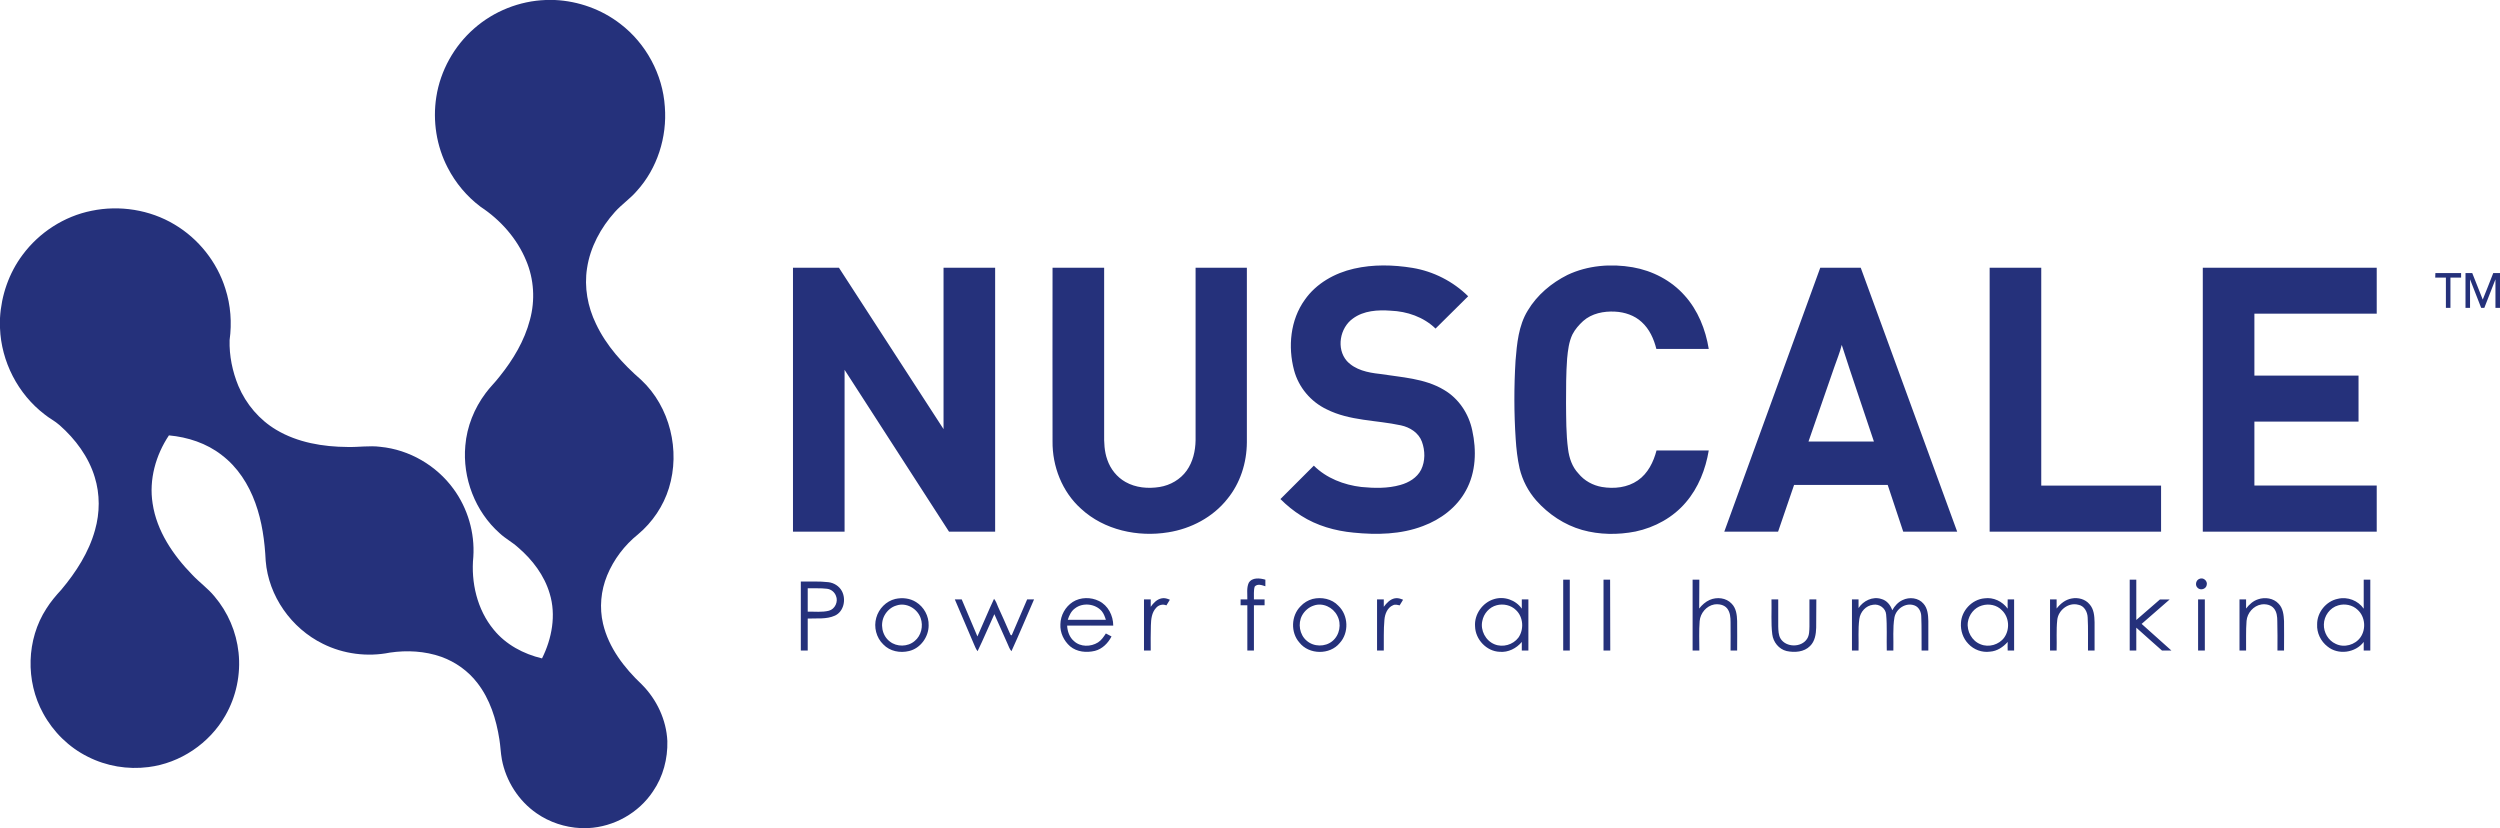
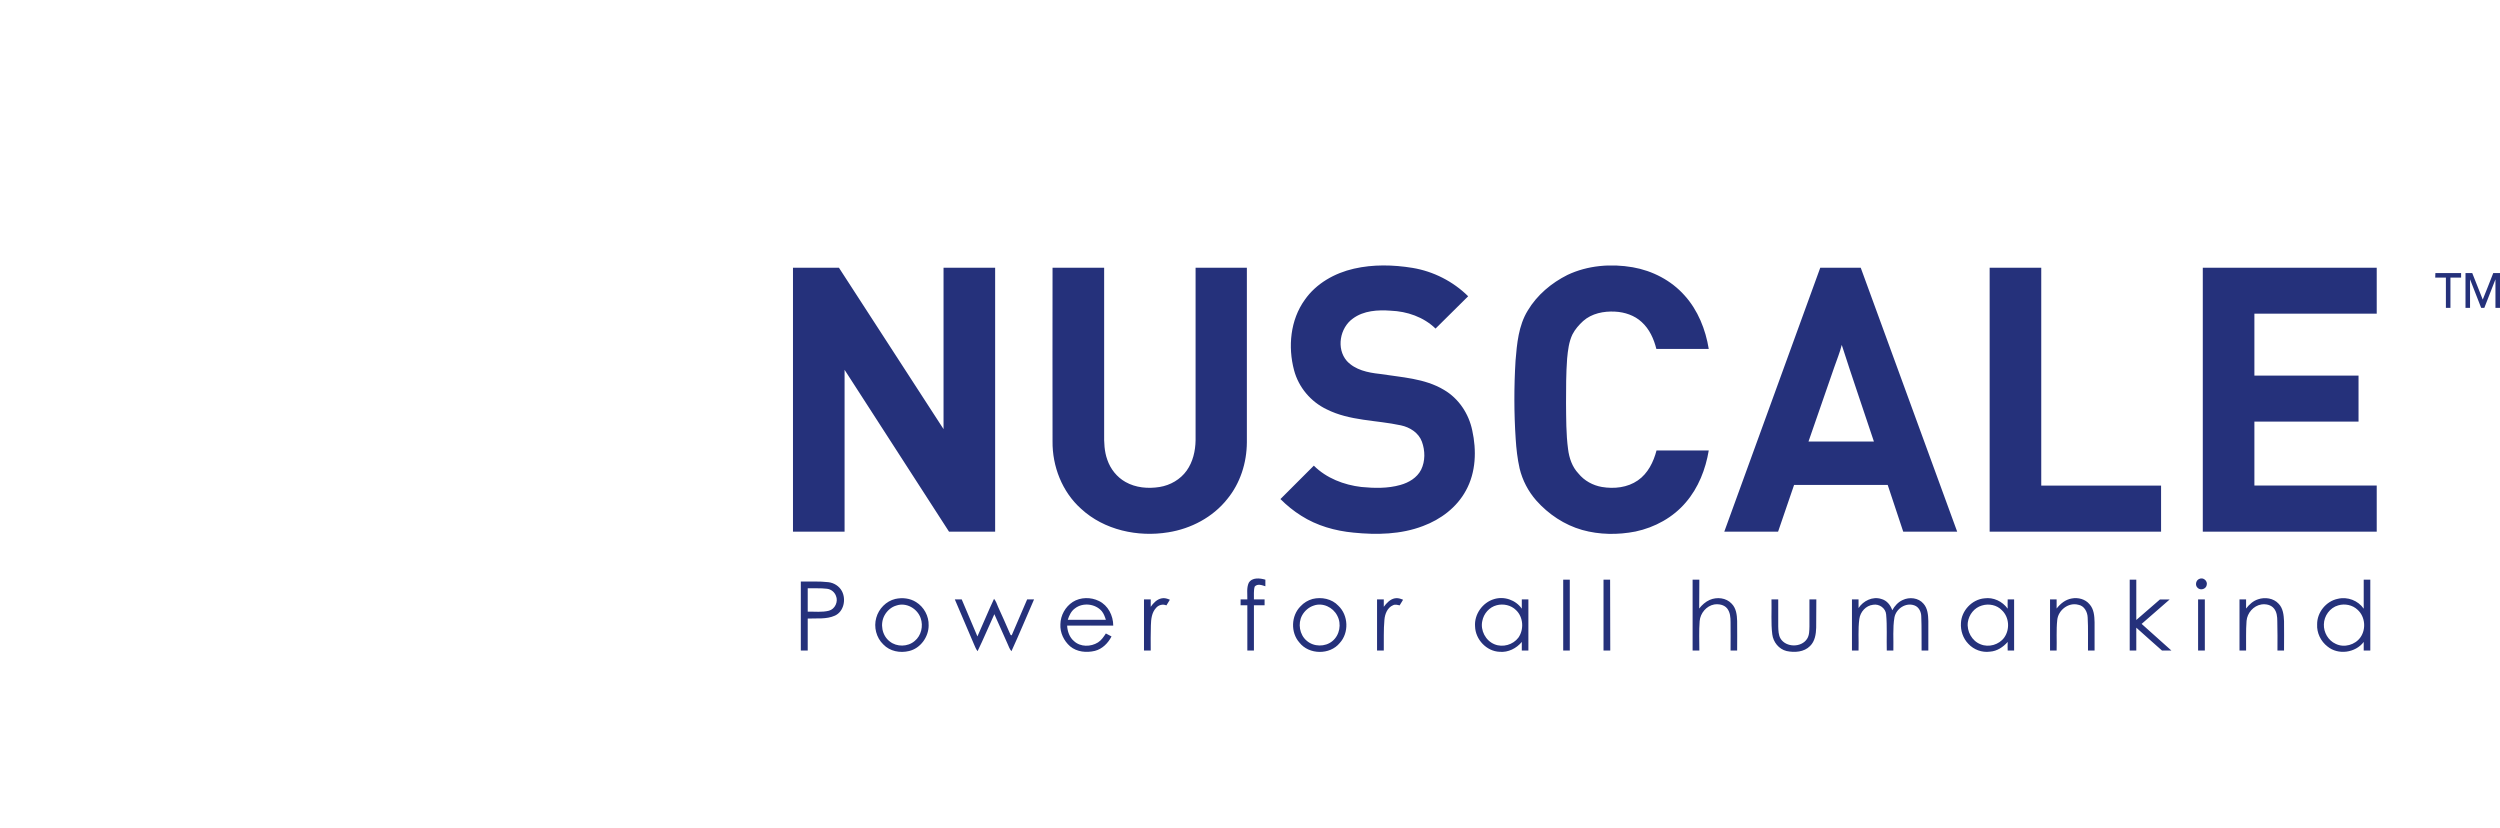
<svg xmlns="http://www.w3.org/2000/svg" version="1.2" viewBox="0 0 1594 528" width="1594" height="528">
  <title>download (1)ggg-svg</title>
  <style>
		.s0 { fill: #25317b } 
	</style>
  <g id="#25317bff">
-     <path id="Layer" class="s0" d="m348 0h5.8c15 0.7 29.8 6 41.7 15.2 16.4 12.5 27.1 32.3 28.4 52.9 1.5 19.3-4.8 39.3-17.9 53.7-4.2 4.9-9.6 8.5-13.9 13.3-9 10-15.8 22.5-17.8 35.9-1.9 12.1 0.4 24.6 5.7 35.5 6.6 14 17.2 25.6 28.8 35.7 18.4 17.2 25.1 45.1 17.7 69-3.5 11.4-10.5 21.8-19.7 29.5-8.6 6.9-15.5 16-19.7 26.2-4 9.7-5 20.6-2.6 30.8 3.6 15.3 13.5 28.1 24.7 38.7 9.5 9.5 15.7 22.6 16.3 36.1 0.3 11.2-2.7 22.7-9.1 32-9.1 13.8-24.9 22.7-41.4 23.5h-4.9c-9.9-0.5-19.7-3.7-27.9-9.4-11.5-7.9-19.6-20.6-22.2-34.3-0.8-4.3-0.9-8.7-1.6-12.9-2-12.8-6-25.6-14-35.9-5.8-7.6-13.9-13.4-23-16.7-10.5-3.7-21.9-4.3-32.8-2.7-14.4 2.9-29.7 0.9-42.7-5.6-20.2-9.9-34.7-30.5-36.5-52.9-0.6-12.5-2.3-25.1-6.6-36.9-4.3-11.9-11.3-22.9-21.5-30.6-9.6-7.5-21.6-11.4-33.6-12.5-8.4 12.6-12.8 28.2-10.4 43.4 2.6 17.6 13.1 33 25.3 45.5 4.5 4.8 9.9 8.6 14.1 13.7 8.6 10.1 14 22.7 15.4 35.9 1.5 13.8-1.5 28.1-8.4 40.1-10.1 17.8-28.8 30.4-49.1 32.9-13.2 1.7-26.8-0.6-38.6-6.6-12.1-6-22.1-15.9-28.5-27.7-11.3-20.5-10.7-47.1 2.1-66.8 2.7-4.3 6-8.2 9.5-12 9.4-11.2 17.6-23.9 21.5-38.1 3.1-10.9 3.2-22.8-0.2-33.7-3.9-12.9-12.3-24.2-22.4-33.1-3-2.7-6.6-4.4-9.6-6.9-17-13-27.6-33.7-28.4-55v-6.4c0.8-14.4 5.7-28.7 14.4-40.3 10.6-14.3 26.5-24.6 44-28.1 17.8-3.7 37.1-0.7 52.8 8.7 15.4 9.1 27.2 24 32.5 41 3.4 10.5 4.2 21.8 2.7 32.7-0.3 10 1.8 20.1 5.6 29.3 4.9 11.6 13.4 21.6 24.2 28 13.6 8.1 29.8 10.8 45.4 10.9 7 0.2 14-1 20.9-0.1 18.5 1.8 35.8 11.9 46.7 26.9 9 12.3 13.6 27.9 12.6 43.2-1.6 16.3 2.4 33.7 13 46.5 7.7 9.5 19 15.5 30.8 18.3 6.3-12.6 9.1-27.6 4.9-41.3-3.4-11.6-11-21.6-20.1-29.4-3.7-3.4-8.2-5.7-11.8-9.1-15.6-13.8-23.8-35.2-21.9-55.9 1-12.1 5.7-23.8 13-33.5 2.7-3.7 6.1-6.9 8.9-10.6 8.6-10.7 15.8-22.7 19.3-36.1 3.4-12.4 2.6-25.9-2.4-37.7-5.8-14.1-16.4-26-29-34.3-8.8-6.6-16-15.2-21-24.9-7.2-13.8-9.7-29.9-7.3-45.2 2.6-16.8 11.4-32.5 24.1-43.6 12.6-11.1 29-17.6 45.7-18.2z" />
    <path id="Layer" fill-rule="evenodd" class="s0" d="m863.3 171.3c12.2-2.8 25-2.5 37.3-0.5 13.3 2.2 25.9 8.6 35.5 18.1q-10.4 10.3-20.8 20.6c-7.6-7.4-18.2-11-28.6-11.4-8.2-0.6-17.2-0.1-24.1 5-8.3 5.9-10.7 19.1-3.9 27 5.3 5.8 13.5 7.5 21 8.3 13.9 2.2 28.7 2.8 41 10.2 9.4 5.5 15.8 15.2 18 25.8 2.8 12.7 2.4 26.7-4 38.3-5.8 10.8-16.1 18.5-27.4 22.7-14.1 5.4-29.5 5.7-44.3 4.2-11.7-1.1-23.4-4.4-33.4-10.8-4.8-3-9.2-6.6-13.2-10.6q10.7-10.7 21.3-21.3c8 8 19.2 12.3 30.3 13.6 8.3 0.8 16.8 1 24.9-1.3 5.4-1.5 10.6-4.6 13.2-9.7 2.7-5.5 2.6-12.2 0.5-17.9-2.1-5.7-7.7-9.2-13.4-10.4-15.7-3.4-32.6-2.8-47.3-10.2-10.1-4.8-17.9-14-20.8-24.9-4-15-2.4-32.1 6.8-44.9 7.3-10.5 19.1-17.1 31.4-19.9zm136.1 4c12.9-6.1 27.7-7.3 41.6-4.9 12.6 2.2 24.6 8.4 33.1 18 8.5 9.4 13.4 21.7 15.4 34.1q-16.7 0-33.4 0c-1.6-6.4-4.4-12.7-9.4-17.2-4.5-4.2-10.8-6.3-16.9-6.6-7.2-0.4-14.9 1.1-20.4 6-2.7 2.5-5.1 5.2-6.8 8.5-2.3 4.8-2.9 10.2-3.4 15.4-0.7 9.5-0.7 19-0.7 28.4 0.1 9.8 0 19.7 1.3 29.4 0.7 5.6 2.6 11.3 6.6 15.5 3.7 4.6 9.2 7.6 15 8.6 7.8 1.3 16.3 0.4 22.9-4.2 6.4-4.4 10-11.8 11.9-19.1q16.6 0 33.3 0c-2 12-6.6 23.8-14.6 33.1-8.1 9.6-19.8 16-32.1 18.6-11.2 2.2-23 2.1-34-1-11.3-3.2-21.5-10-29.3-18.8-5.1-5.8-8.8-12.9-10.6-20.4-1.4-6.2-2.1-12.5-2.5-18.8-1.1-16.6-1.1-33.3-0.1-49.9 0.9-10.9 1.9-22.4 7.8-32 5.9-9.9 15.1-17.6 25.3-22.7zm-493.8-4.6c9.8 0 19.6 0 29.3 0 22.3 34.3 44.5 68.6 66.7 102.9q0-51.4 0-102.9 16.4 0 32.9 0 0 84.1 0 168.3-14.7 0-29.4 0c-22.2-34.4-44.4-68.8-66.6-103.2q0 51.6 0 103.2-16.4 0-32.9 0 0-84.2 0-168.3zm165.5 0q16.4 0 32.9 0 0 52.9 0 105.8c-0.1 5.6 0.1 11.3 2 16.6 2 5.9 6.1 11.1 11.6 14.2 6.5 3.7 14.4 4.4 21.8 3.2 6.8-1.1 13.2-4.8 17.2-10.4 4-5.6 5.6-12.6 5.7-19.4q0-55 0-110 16.3 0 32.7 0 0 55.7 0 111.4c-0.1 13-4.2 26-12.5 36.1-9.2 11.6-23.1 18.9-37.6 21.2-19.4 3.2-40.9-1.4-55.6-15-12.1-10.8-18.4-27.1-18.2-43.1-0.1-36.9 0-73.7 0-110.6zm489.5 0q12.9 0 25.8 0 30.7 84.1 61.5 168.3c-11.5 0-22.9 0-34.4 0-3.3-10-6.6-19.9-9.9-29.8q-29.9 0-59.7 0-5.1 14.9-10.2 29.8-17.2 0-34.3 0 30.6-84.2 61.2-168.3zm8.9 63.5q-8.2 23.7-16.4 47.3 20.9 0 41.7 0c-6.8-20.5-13.9-41-20.5-61.6-1.2 4.9-3.2 9.6-4.8 14.3zm99.1-63.5q16.5 0 32.9 0 0 69.5 0 138.9 38.2 0 76.4 0 0 14.7 0 29.4-54.7 0-109.3 0 0-84.2 0-168.3zm135.9 168.3q0-84.2 0-168.3 55.5 0 110.9 0 0 14.7 0 29.3-39 0-78 0 0 19.8 0 39.5 33.2 0 66.4 0 0 14.6 0 29.3-33.2 0-66.4 0 0 20.4 0 40.8 39 0 78 0 0 14.7 0 29.4-55.4 0-110.9 0zm148.2-162q0-1.5 0.1-2.9 8.2 0 16.4 0 0 1.5 0 2.9-3.4 0-6.8 0 0 9.7 0 19.3-1.5 0-2.9 0c0-6.4 0-12.9 0-19.3q-3.4 0-6.8 0zm19.3 19.3q0-11.1 0-22.2 2.1 0 4.3 0 3.4 8.4 6.7 16.9c2.3-5.6 4.5-11.3 6.7-16.9q2.1 0 4.3 0v22.2q-1.5 0-2.9 0c0-6.1 0-12.1 0-18.2-2.4 6-4.7 12.1-7.1 18.2q-1 0-2 0-3.5-9.1-7.1-18.2 0 9.1 0 18.2c-0.7 0-2.2 0-2.9 0zm-775.8 175.3c2.2-3.6 7.1-3 10.6-2q0 2.1 0 4.2c-2.2-0.7-5-1.8-6.8 0.2-0.8 2.6-0.4 5.5-0.5 8.2q3.4 0 6.8 0 0 1.9 0 3.7-3.4 0-6.8 0 0 14.5 0 28.9-2.1 0-4.2 0 0-14.5 0-28.9-2.2 0-4.3 0 0-1.8 0-3.7 2.1 0 4.3 0c0.1-3.5-0.6-7.3 0.9-10.6zm606.1-2.5c2.5-1.2 5.4 1.3 4.7 3.9-0.4 2.6-4 3.7-5.8 1.8-1.8-1.6-1.1-4.9 1.1-5.7zm-405.6 0.5q2.1 0 4.2 0 0 22.6 0 45.2-2.1 0-4.2 0 0-22.6 0-45.2zm25.7 0q2.1 0 4.2 0 0.1 22.6 0.1 45.2-2.2 0-4.3 0 0-22.6 0-45.2zm56.8 0q2.1 0 4.3 0c-0.1 6.2 0 12.3-0.1 18.4 1.8-2.3 4-4.3 6.7-5.5 4.6-2 10.5-1.4 14 2.4 2.9 2.9 3.4 7.2 3.5 11.1 0.1 6.3 0 12.5 0 18.8q-2.1 0-4.2 0c0-6 0.1-12.1 0-18.1 0-3-0.2-6.3-2.2-8.8-2-2.4-5.3-2.9-8.2-2.5-5 0.9-8.9 5.6-9.3 10.6-0.5 6.3-0.2 12.5-0.2 18.8q-2.2 0-4.3 0 0-22.6 0-45.2zm278.7 0q2.1 0 4.2 0c0 8.6 0 17.1 0 25.7q7.6-6.5 15.1-13.1 3.1 0 6.2 0-8.9 7.8-17.9 15.6 9.5 8.5 19 17-3 0-6 0c-5.5-4.8-10.9-9.7-16.4-14.6q0 7.3 0 14.6-2.1 0-4.2 0 0-22.6 0-45.2zm149.2 0q2.1 0 4.2 0 0 22.6 0 45.2-2.1 0-4.2 0 0-2.8 0-5.5c-5.3 7-16.3 8.5-23.1 2.9-4.3-3.3-6.9-8.7-6.6-14.1-0.1-7.6 5.7-14.8 13.2-16.3 6.2-1.5 12.9 1.1 16.5 6.3 0-6.2 0-12.3 0-18.5zm-16.3 16.4c-5.3 1.5-9 6.7-9.1 12.1-0.2 5.1 2.8 10.3 7.5 12.4 5.4 2.7 12.4 0.7 15.8-4.1 3.7-5.2 3.1-13.2-1.8-17.6-3.2-3.1-8.2-4.1-12.4-2.8zm-980.2-15.2c5.8 0.1 11.7-0.3 17.6 0.4 3.5 0.4 6.9 2.5 8.6 5.7 2.8 5.3 1.2 13-4.4 15.6-5.5 2.5-11.6 1.6-17.4 1.9q0 10.2 0 20.4-2.2 0-4.4 0 0-22 0-44zm4.4 4.3q0 7.5 0 14.9c4.5-0.1 9.1 0.5 13.5-0.6 3.9-1 6.1-5.8 4.5-9.5-0.9-2.4-3.1-4.2-5.7-4.5-4-0.5-8.2-0.2-12.3-0.3zm55.8 6.8c4.5-1 9.4-0.5 13.3 2 5 3.1 8.2 8.9 8 14.9 0 7.3-5.2 14.6-12.5 16.3-5.7 1.4-12.2 0.2-16.4-4.2-4.5-4.3-6.2-11.1-4.5-17 1.6-5.8 6.3-10.6 12.1-12zm0.7 4.2c-3.2 0.9-5.9 3.3-7.5 6.2-3 5.4-1.7 12.9 3.3 16.7 4.5 3.6 11.5 3.5 15.9-0.3 4.2-3.4 5.6-9.6 3.8-14.6-2.1-6.1-9.2-10.2-15.5-8zm112.5-2.3c4.9-3.1 11.5-3.2 16.7-0.6 5.8 2.8 9.1 9.3 9.1 15.7-9.8 0-19.6-0.1-29.4 0 0.2 3.7 1.5 7.5 4.4 9.9 4.1 3.8 10.7 3.7 15.3 0.8 2.2-1.4 3.6-3.6 5-5.7q1.8 1 3.6 1.9c-2.2 4.3-5.9 8-10.6 9.2-5.4 1.3-11.5 0.7-15.8-2.9-4-3.5-6.5-8.7-6.2-14.1 0.1-5.6 3.1-11.1 7.9-14.2zm1.4 4.1c-2.4 1.7-3.7 4.5-4.6 7.3 8.1 0 16.2 0 24.3 0-0.6-1.9-1.3-3.9-2.6-5.5-4.1-4.8-12.1-5.7-17.1-1.8zm48.3-1c1.7-2.4 3.9-4.8 7-5.4 1.8-0.4 3.6 0.2 5.2 0.9q-1.1 1.8-2.2 3.6c-2.3-1-5-0.3-6.6 1.6-2.8 3-3.2 7.3-3.3 11.2-0.2 5.3-0.1 10.7-0.1 16q-2.2 0-4.3 0 0-16.3 0-32.6 2.1 0 4.3 0 0 2.3 0 4.7zm103.2-5c5.7-1.4 12.3-0.1 16.4 4.3 6.5 6.1 6.9 17.3 0.9 23.8-6.3 7.7-19.6 7.5-25.7-0.3-5.7-6.4-5.3-17.1 0.7-23.1 2.1-2.3 4.8-3.9 7.7-4.7zm0.8 4.2c-3.2 1-5.9 3.4-7.5 6.3-2.8 5.2-1.6 12.3 2.9 16.1 4.5 4 11.8 4.1 16.4 0.3 4.7-3.8 6-11 3.1-16.3-2.7-5.3-9.2-8.4-14.9-6.4zm44.6 0.8c1.8-2.4 4-4.8 7-5.4 1.8-0.4 3.6 0.2 5.3 0.9q-1.1 1.8-2.2 3.6c-1.4-0.3-2.8-0.8-4.2-0.1-3.6 1.5-5.2 5.6-5.5 9.3-0.6 6.5-0.3 13.1-0.4 19.6q-2.1 0-4.3 0 0-16.3 0-32.6 2.2 0 4.3 0 0 2.4 0 4.7zm70.3-4.9c6.4-2 13.8 0.5 17.7 6.1q0-3 0-5.9 2 0 4.2 0 0 16.3 0 32.6-2.2 0-4.2 0 0-2.8 0-5.5c-3.4 4.1-8.7 6.8-14.1 6.3-8.4-0.3-15.5-7.9-15.7-16.2-0.6-7.6 4.7-15.2 12.1-17.4zm1.7 3.9c-4.7 1.2-8.3 5.3-9.2 10.1-1.3 5.9 2.1 12.5 7.8 14.8 5.3 2.2 11.8 0.3 15.2-4.2 3.7-5.2 3.2-13.2-1.5-17.6-3.2-3.2-8.1-4.2-12.3-3.1zm230.7 1.8c3-4.6 9-7.6 14.5-5.8 3.5 0.9 5.9 3.9 7 7.2 1.5-2.7 3.7-5.2 6.6-6.5 4.3-2.1 10.1-1.5 13.3 2.3 2.7 3 3 7.2 3.1 11.1 0 6.3 0 12.5 0 18.8q-2.2 0-4.3 0c-0.1-7.2 0.1-14.4-0.2-21.6 0-3-1.5-6.2-4.4-7.2-5.5-2-11.6 2.1-12.7 7.6-1.2 7-0.5 14.1-0.7 21.2q-2.1 0-4.2 0c-0.2-7.7 0.3-15.4-0.4-23-0.3-4-4.4-6.9-8.3-6.2-4.6 0.5-8.2 4.5-8.8 9.1-0.9 6.6-0.3 13.4-0.5 20.1q-2.1 0-4.2 0 0-16.3 0-32.6 2.1 0 4.2 0 0 2.8 0 5.5zm65.3 9.6c0.3-7.9 7-15.1 15-15.8 5.7-0.8 11.4 1.9 14.8 6.6q-0.1-3 0-5.9 2 0 4.1 0 0 16.3 0 32.6-2.1 0-4.1 0-0.1-2.8 0-5.5c-2.9 3.3-6.8 5.9-11.3 6.2-5 0.7-10.3-1.2-13.8-5-3.4-3.5-5-8.4-4.7-13.2zm13.3-11.2c-4.8 1.4-8.2 5.8-8.9 10.6-0.8 5.8 2.6 12 8.1 14.1 5.2 2.2 11.8 0.3 15.1-4.3 3.7-5.2 3.2-13-1.5-17.4-3.2-3.4-8.4-4.4-12.8-3zm47.7 1.9c2.4-3.1 5.6-5.7 9.6-6.4 4.1-0.8 8.7 0.4 11.4 3.7 2.8 3.1 3.1 7.4 3.2 11.4 0 6 0 12.1 0 18.1q-2.1 0-4.2 0c-0.1-7 0.2-14-0.2-21-0.1-3.6-2.2-7.6-6-8.2-6.3-1.7-12.8 3.5-13.4 9.7-0.7 6.5-0.2 13-0.4 19.5q-2.1 0-4.2 0 0-16.3 0-32.6 2.1 0 4.2 0 0 2.9 0 5.8zm128.5-5.9c4.4-1.5 9.8-0.7 13 2.8 2.9 2.9 3.3 7.2 3.5 11.1 0.1 6.2 0 12.5 0 18.8q-2.1 0-4.2 0c0-6.3 0.1-12.6-0.1-18.8 0-2.8-0.3-5.8-2.1-8-1.9-2.4-5.2-3-8-2.6-5.1 0.8-9.1 5.5-9.5 10.5-0.5 6.3-0.2 12.6-0.3 18.9q-2.1 0-4.2 0 0-16.3 0-32.6 2.1 0 4.2 0 0 2.9 0 5.8c2-2.6 4.5-4.9 7.7-5.9zm-831 0.1q2.2 0 4.4 0 5 11.8 10 23.6c3.6-8 6.9-16.1 10.6-24 1.2 1.5 1.9 3.4 2.6 5.2 2.5 5.4 4.9 10.9 7.3 16.4 0.4 0.5 0.4 1.9 1.4 1.6 3.3-7.6 6.5-15.2 9.8-22.8q2.2 0 4.4 0c-4.8 11-9.4 22.1-14.4 33-1.2-1.3-1.7-3-2.4-4.5q-4.3-9.6-8.5-19.1c-3.6 7.8-6.9 15.8-10.7 23.6-1.2-1.5-1.7-3.2-2.5-4.9q-6-14-12-28.1zm520.7 0q2.1 0 4.3 0c0 5.8 0 11.5 0 17.2 0.1 2.6 0.1 5.5 1.5 7.8 3.5 5.7 13.3 5.8 16.9 0.1 1.5-2.3 1.4-5.2 1.5-7.8 0-5.8 0-11.5 0-17.3q2.2 0 4.4 0c-0.1 6 0 12-0.1 18-0.1 4.1-0.8 8.7-3.9 11.7-3.8 3.9-9.9 4.3-15 3.2-4.9-1.2-8.5-5.7-9.1-10.7-0.9-7.3-0.3-14.8-0.5-22.2zm272 0q2.1 0 4.3 0 0 16.3 0 32.6-2.2 0-4.3 0 0-16.3 0-32.6z" />
  </g>
</svg>